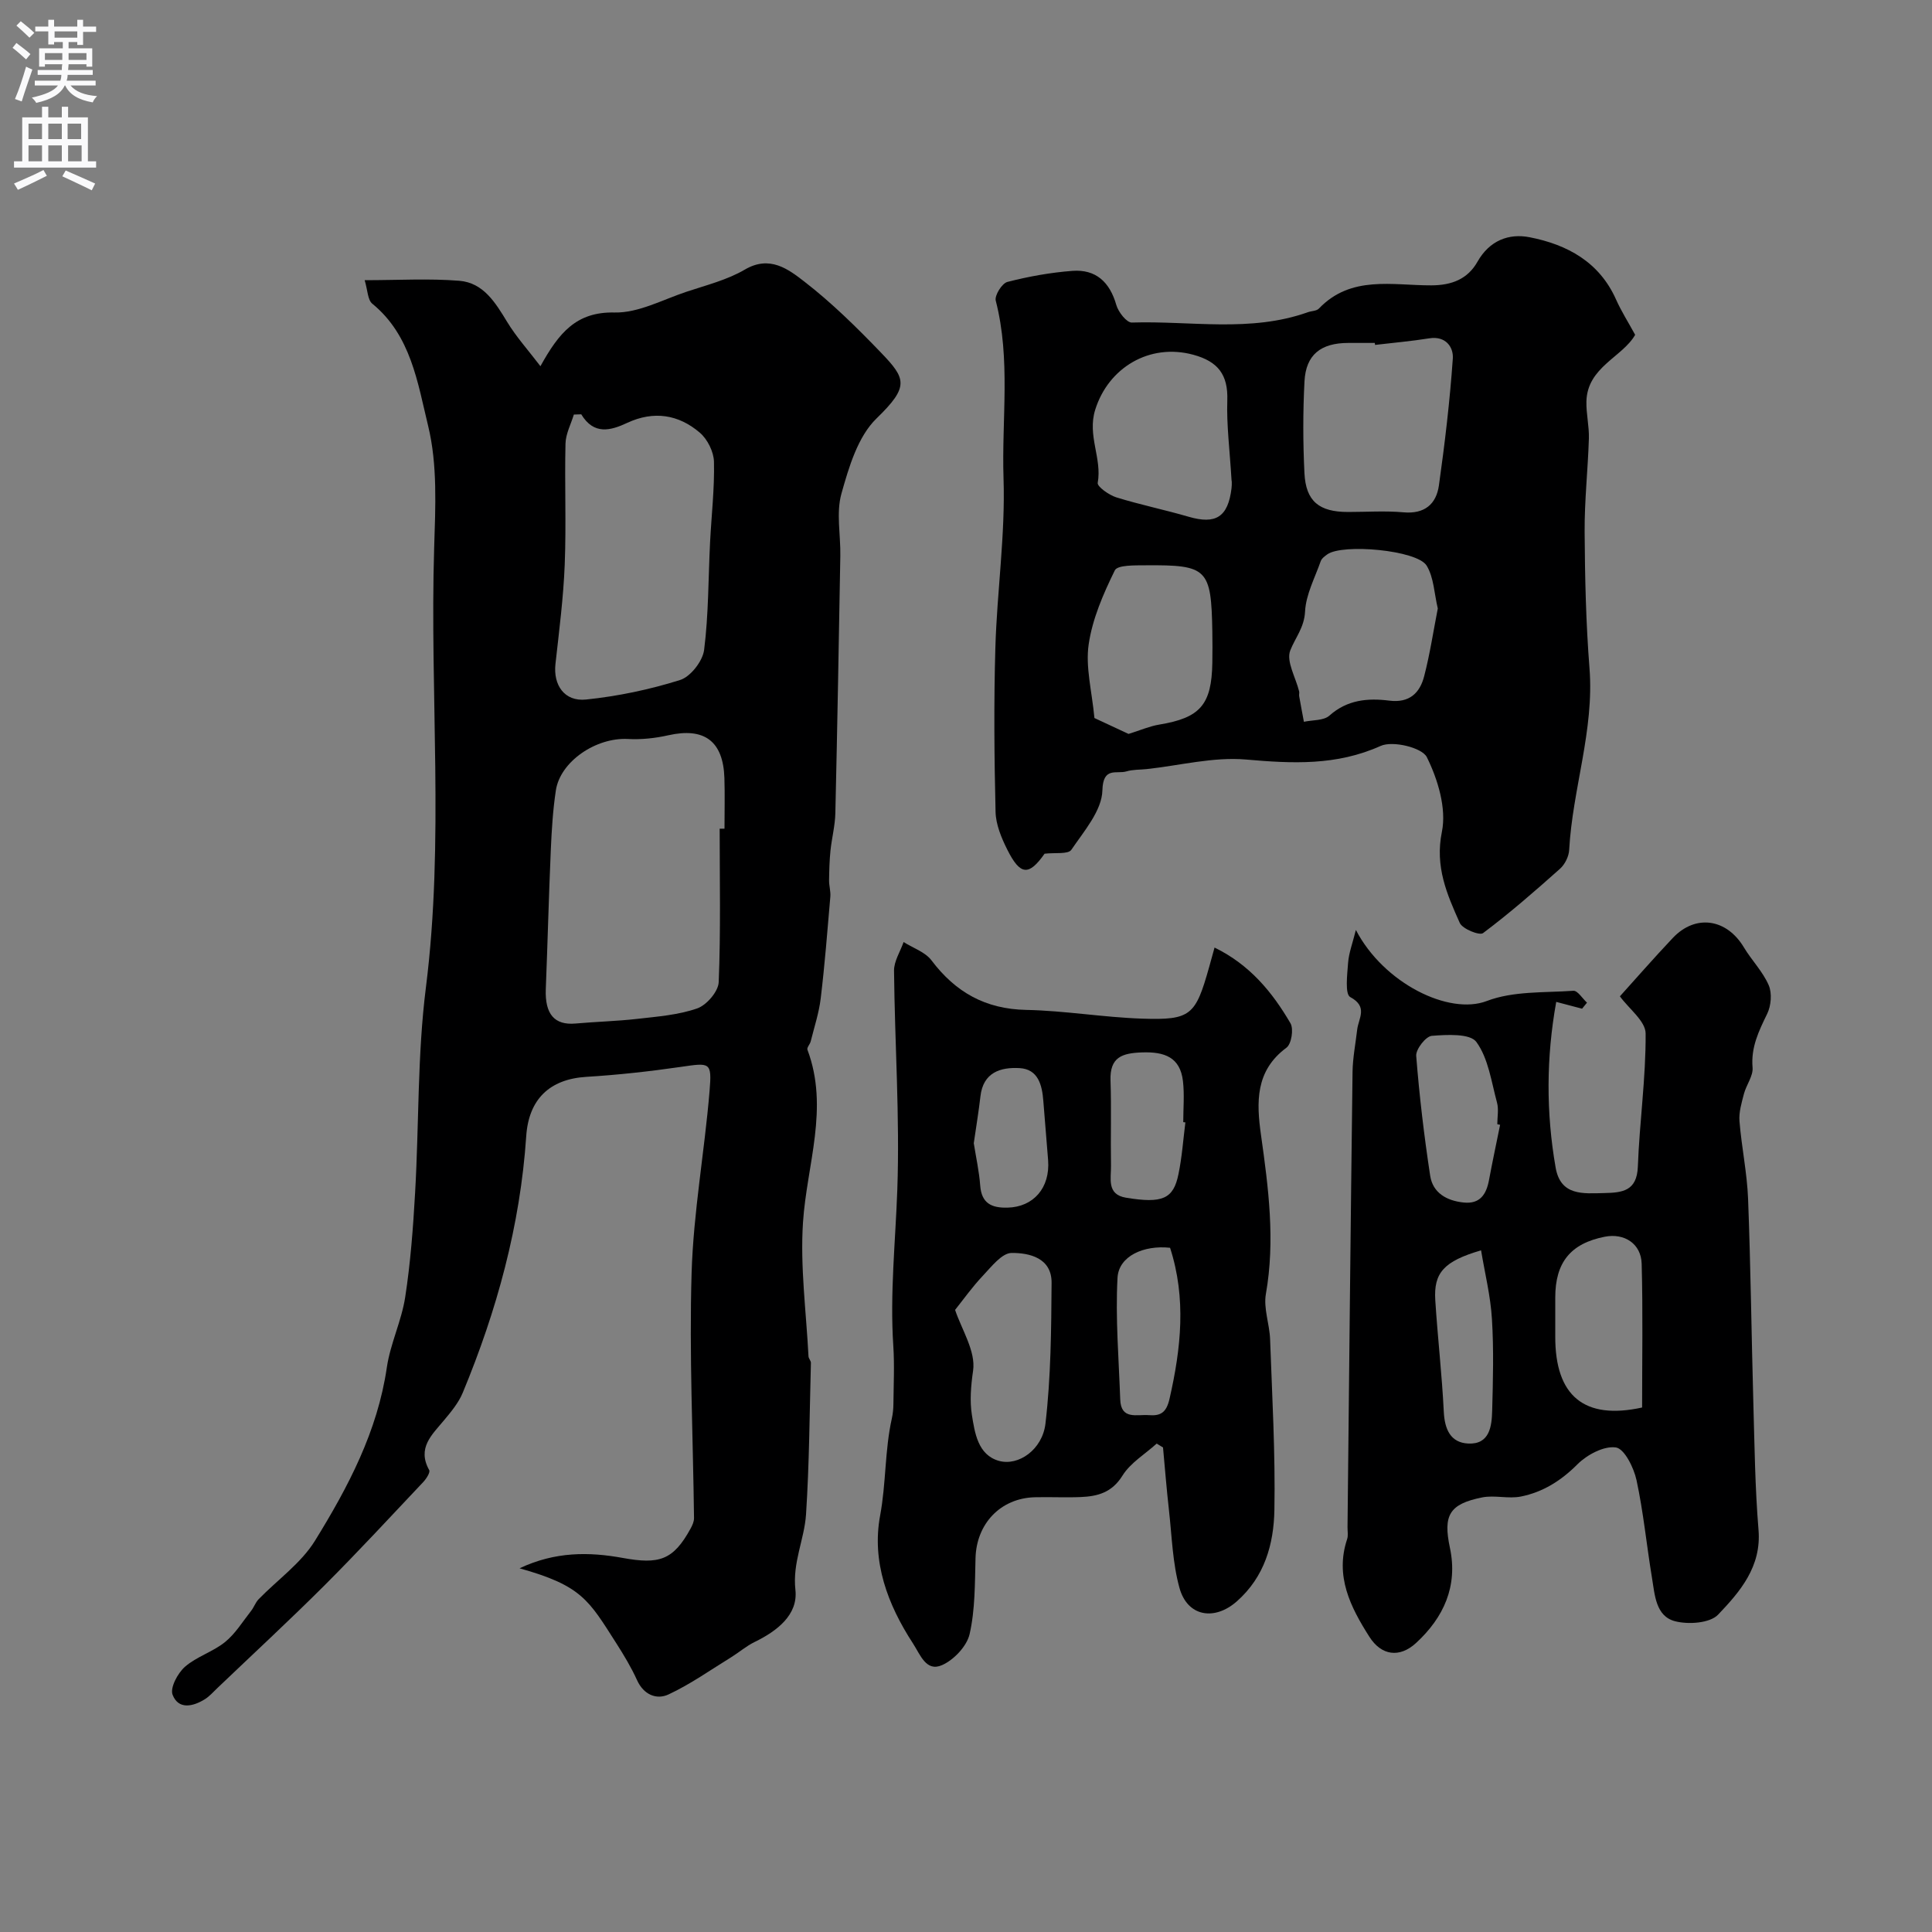
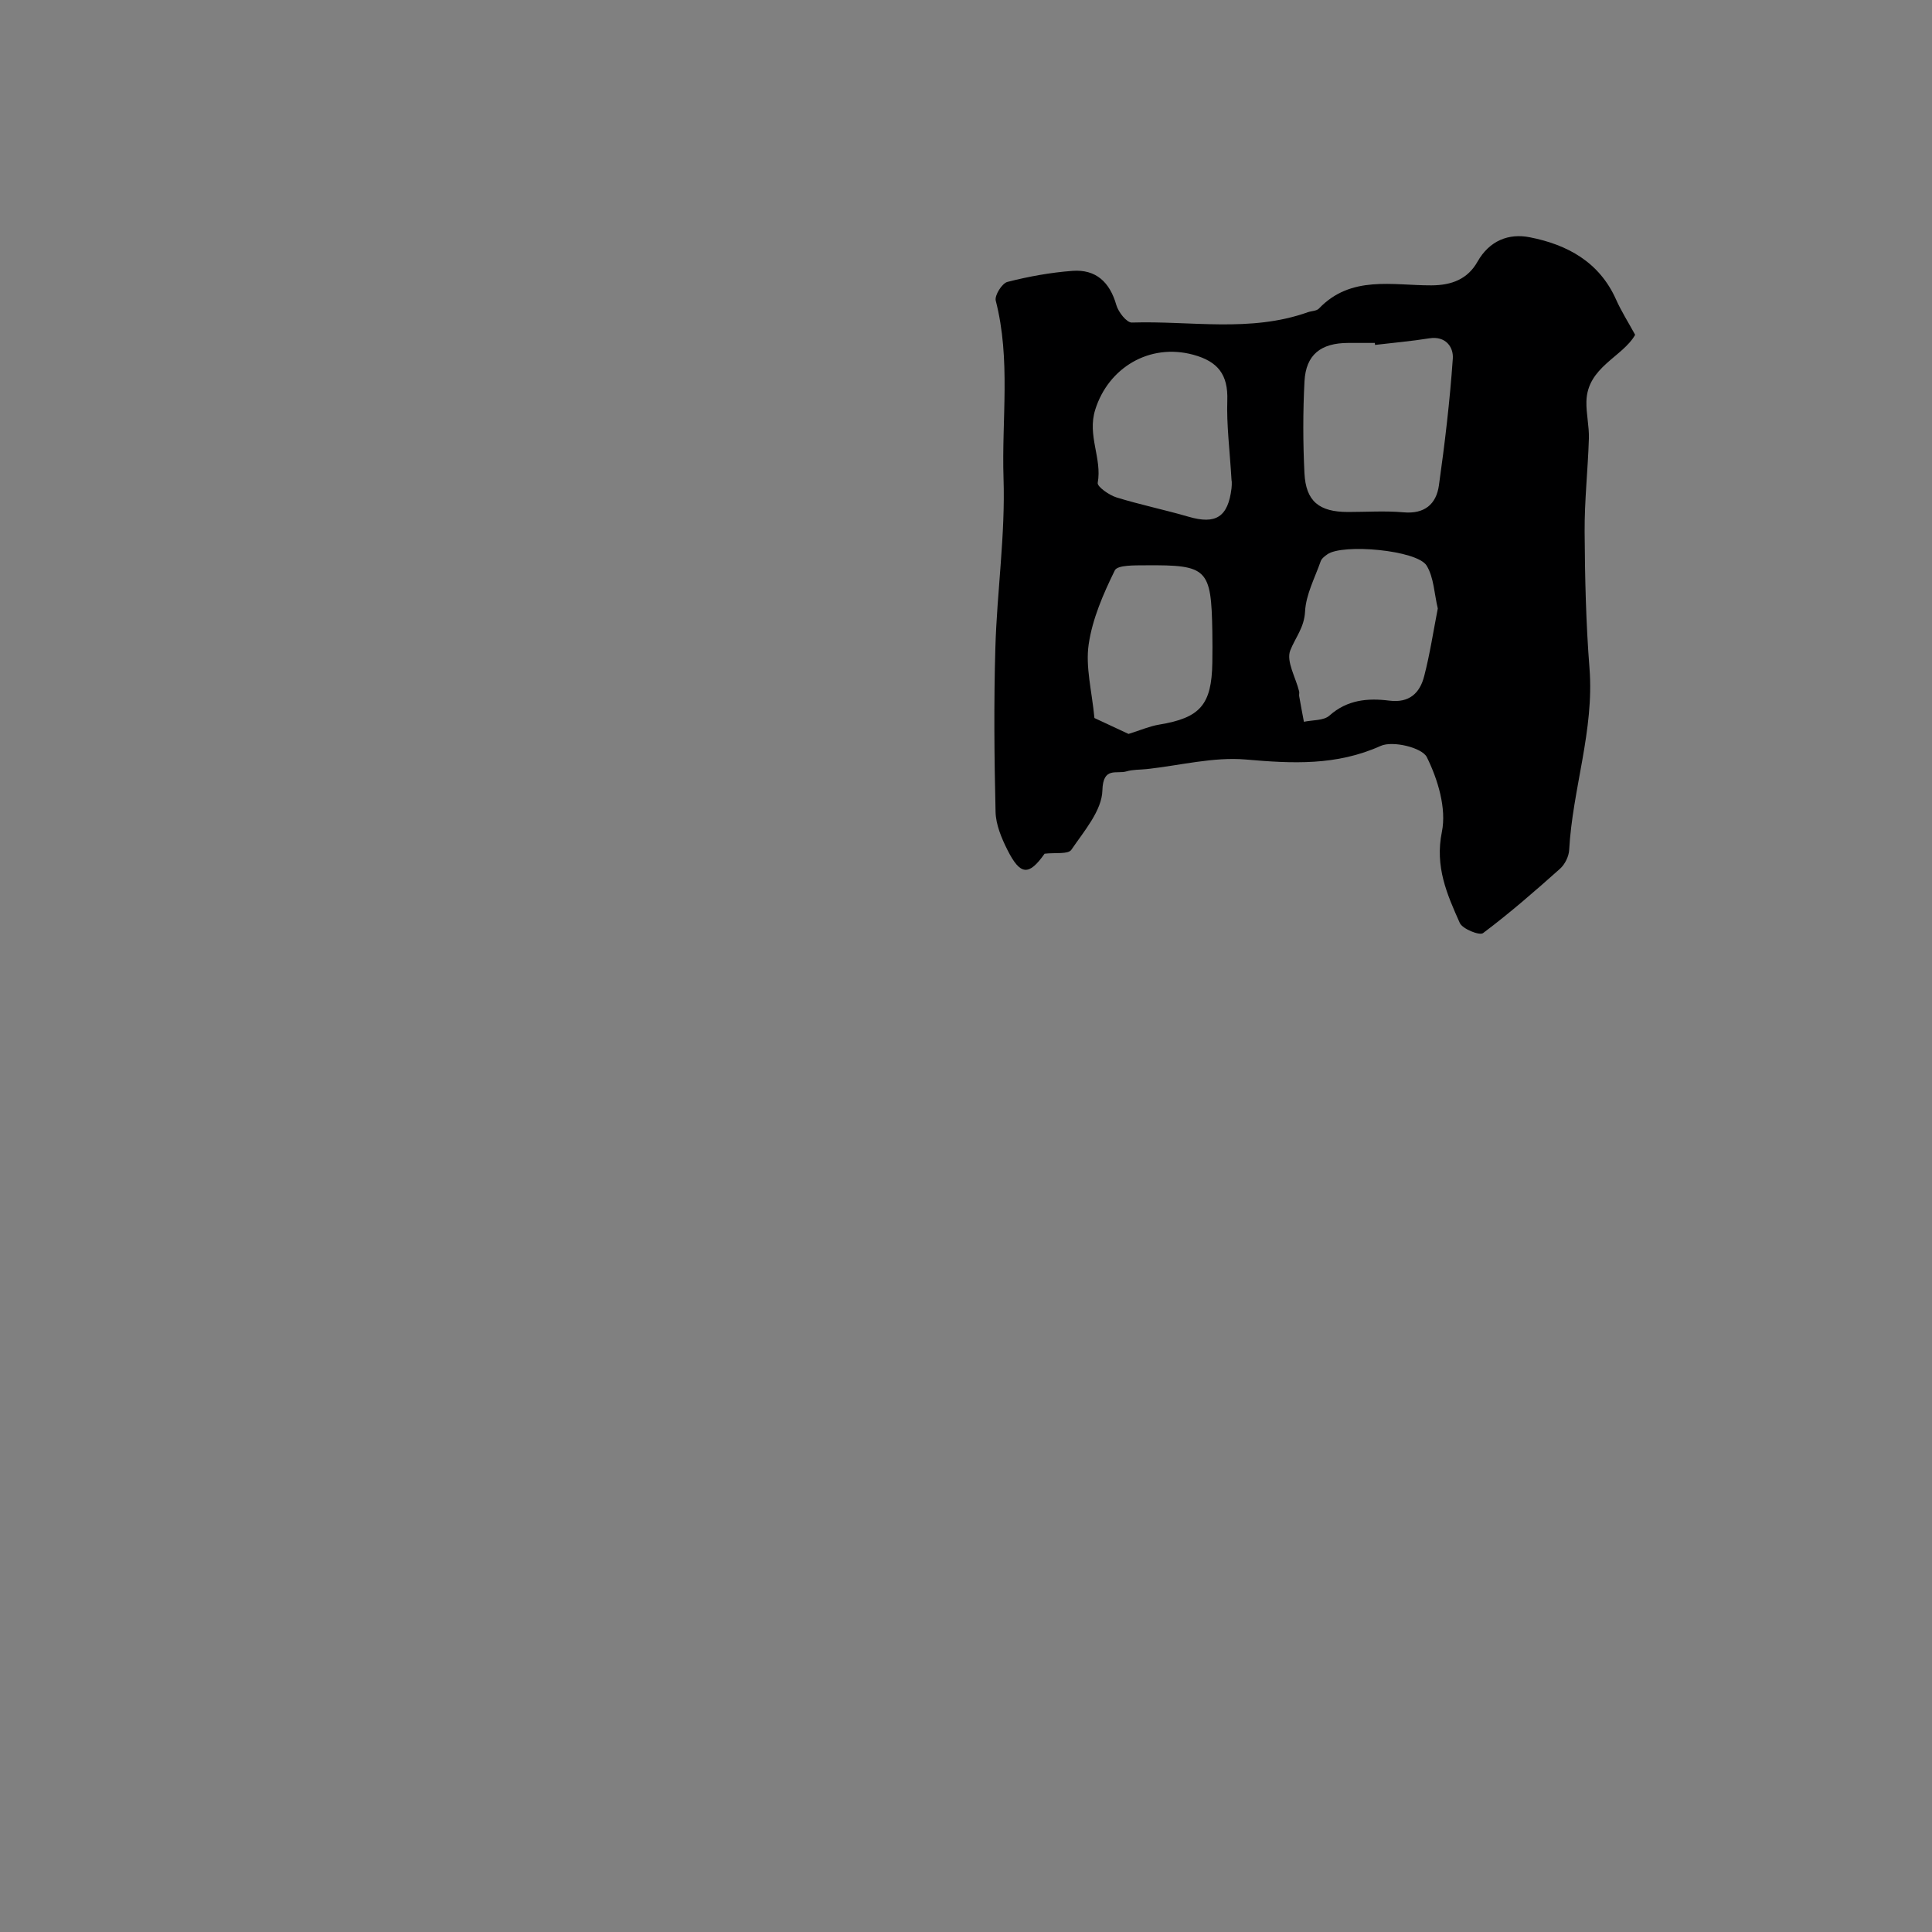
<svg xmlns="http://www.w3.org/2000/svg" enable-background="new 0 0 400 400" viewBox="0 0 400 400">
  <rect x="0" y="0" width="400" height="400" fill="#808080" stroke="none" />
  <g fill="#000001">
-     <path d="m107.57 324.7c7.37-3.49 14.42-3.41 21.34-2.15 7.57 1.38 10.47.49 14.07-6.08.36-.66.72-1.45.71-2.17-.2-16.93-1.01-33.87-.5-50.77.38-12.59 2.68-25.1 3.72-37.68.5-6.02.1-5.84-5.96-4.96-6.48.94-13.02 1.66-19.56 2.06-7.65.47-11.93 4.69-12.44 12.27-1.24 18.49-6.08 36.12-13.16 53.17-.86 2.06-2.39 3.9-3.85 5.65-2.51 3.03-5.63 5.73-3.08 10.33.26.47-.61 1.81-1.23 2.47-6.76 7.16-13.45 14.4-20.41 21.36-7.26 7.25-14.8 14.21-22.22 21.3-.84.8-1.62 1.7-2.59 2.31-2.48 1.54-5.48 2.19-6.68-.94-.55-1.44 1.06-4.46 2.56-5.78 2.41-2.11 5.79-3.09 8.3-5.12 2.14-1.73 3.66-4.25 5.4-6.46.59-.74.9-1.72 1.54-2.39 3.92-4.04 8.81-7.47 11.69-12.14 6.84-11.08 12.94-22.61 14.87-35.87.72-4.92 3.04-9.61 3.8-14.54 1.1-7.13 1.64-14.36 2.05-21.57.82-14.19.46-28.51 2.24-42.56 3.83-30.34.77-60.72 1.71-91.06.26-8.41.71-17.17-1.25-25.21-2.17-8.89-3.54-18.75-11.56-25.29-.97-.79-.95-2.79-1.58-4.87 6.99 0 13.32-.38 19.58.12 5 .4 7.49 4.52 9.92 8.52 1.89 3.11 4.37 5.86 6.89 9.17 3.82-6.9 7.41-11.3 15.35-11.12 4.91.11 9.93-2.64 14.84-4.28 4.11-1.37 8.46-2.45 12.14-4.61 5.15-3.02 8.98-.08 12.26 2.45 5.7 4.4 10.9 9.53 15.9 14.73 5.2 5.41 5.93 7.01-.9 13.64-3.87 3.75-5.73 10.07-7.27 15.57-1.12 4-.15 8.57-.23 12.88-.31 17.76-.62 35.52-1.03 53.28-.06 2.59-.74 5.16-1.01 7.76-.21 2.03-.26 4.09-.29 6.14-.01 1.14.36 2.3.26 3.42-.6 7.02-1.15 14.04-1.99 21.03-.36 3.01-1.34 5.94-2.07 8.89-.15.61-.84 1.3-.68 1.73 4.54 12.09-.14 23.84-.92 35.77-.6 9.17.67 18.47 1.14 27.71.02.46.51.92.5 1.37-.28 10.45-.33 20.92-1.01 31.35-.34 5.2-2.83 9.96-2.2 15.63.58 5.18-3.81 8.54-8.45 10.8-1.71.83-3.18 2.12-4.81 3.13-4.31 2.65-8.48 5.62-13.04 7.74-2.42 1.12-5.1.08-6.48-2.96-1.21-2.67-2.74-5.2-4.32-7.68-5.74-8.99-7.17-11.89-20.01-15.49zm41.43-153.13h1c0-3.5.09-7-.02-10.49-.25-7.67-4.18-10.52-11.61-8.85-2.71.61-5.59.92-8.35.77-6.6-.36-14.04 4.64-14.94 10.67-.61 4.05-.86 8.16-1.04 12.25-.42 9.62-.66 19.24-1.04 28.86-.2 5.19 1.8 7.52 6.16 7.13 4.25-.38 8.52-.48 12.75-.96 4.19-.48 8.51-.8 12.44-2.17 1.95-.68 4.37-3.5 4.45-5.44.43-10.57.2-21.17.2-31.77zm-28.66-85.79c-.51.02-1.02.03-1.53.05-.61 2-1.68 3.99-1.73 6.01-.2 8.34.17 16.71-.16 25.04-.27 6.88-1.16 13.74-1.92 20.6-.48 4.33 1.84 7.82 6.34 7.35 6.57-.68 13.16-2.06 19.46-4.04 2.17-.68 4.68-3.91 4.98-6.23.93-7.34.86-14.81 1.23-22.23.28-5.58.94-11.16.81-16.73-.05-2.06-1.34-4.66-2.93-6.02-4.4-3.77-9.54-4.58-15.01-2.04-3.46 1.62-6.92 2.57-9.54-1.76z" />
    <path d="m216.27 176.75c-3.22 4.56-5 4.59-7.71-.82-1.22-2.43-2.38-5.21-2.44-7.85-.27-11.32-.37-22.65-.04-33.97.34-11.7 2.08-23.42 1.69-35.08-.4-12.24 1.52-24.62-1.61-36.78-.28-1.07 1.29-3.59 2.41-3.88 4.4-1.13 8.94-1.95 13.47-2.29 4.86-.36 7.73 2.33 9.08 7.06.41 1.46 2.15 3.68 3.22 3.64 12.16-.39 24.51 2.11 36.44-2.14.76-.27 1.79-.24 2.28-.75 6.66-6.97 15.26-4.78 23.28-4.81 4.26-.01 7.54-1.32 9.56-4.9 2.48-4.38 6.47-5.91 10.8-5.06 7.77 1.52 14.43 5.11 17.9 12.92 1.07 2.4 2.5 4.64 3.94 7.28-2.61 4.61-9.92 6.67-10.09 13.8-.06 2.56.59 5.13.51 7.69-.2 6.43-.92 12.86-.88 19.29.06 9.43.27 18.88 1.01 28.28 1 12.84-3.52 24.98-4.21 37.59-.07 1.35-.89 3-1.9 3.9-5.17 4.61-10.4 9.17-15.93 13.32-.74.55-4.26-.86-4.82-2.11-2.64-5.92-5.18-11.62-3.7-18.87.98-4.83-.83-10.83-3.12-15.45-.98-1.98-7.06-3.45-9.55-2.33-9.18 4.13-18.29 3.66-27.92 2.82-6.73-.58-13.67 1.24-20.52 1.98-1.41.15-2.88.08-4.21.48-2.04.6-4.84-1.05-4.97 3.92-.1 4.19-3.8 8.44-6.43 12.31-.66.97-3.33.55-5.54.81zm68.42-105.34c-.02-.14-.03-.27-.05-.41-1.83 0-3.67 0-5.5 0-5.68.01-8.77 2.43-9.06 7.96-.33 6.31-.32 12.67-.01 18.99.29 5.85 3.05 8.05 9.02 8.05 3.83 0 7.69-.27 11.49.07 4.36.39 6.78-1.69 7.33-5.56 1.23-8.73 2.27-17.5 2.88-26.29.16-2.32-1.45-4.73-4.89-4.17-3.71.59-7.47.92-11.21 1.36zm12.99 54.57c-.74-3.08-.81-6.4-2.3-8.86-1.97-3.25-17.43-4.6-20.57-2.35-.53.38-1.17.85-1.37 1.42-1.21 3.45-3.06 6.89-3.24 10.41-.17 3.36-2.04 5.43-3.07 8.08-.87 2.24 1.14 5.59 1.84 8.46.08.31-.05.67.01.99.31 1.77.65 3.54.98 5.31 1.79-.39 4.09-.22 5.28-1.28 3.7-3.3 7.96-3.66 12.41-3.1 4.15.52 6.33-1.58 7.22-5.1 1.18-4.55 1.88-9.22 2.81-13.98zm-42.69-26.37c-.39-6.55-1.06-11.64-.89-16.71.18-5.33-1.93-8.06-7.03-9.45-9.07-2.47-17.61 2.68-20.32 11.39-1.68 5.37 1.45 10.04.52 15.13-.14.77 2.33 2.52 3.84 3 4.94 1.53 10.02 2.57 14.99 4.02 5.61 1.63 8.14.07 8.87-5.86.12-.98.02-1.99.02-1.52zm-28.4 49.05c2 .93 5.06 2.36 7.06 3.29 2.56-.8 4.39-1.6 6.3-1.92 8.53-1.4 10.91-4.09 11.05-12.82.03-2.16.04-4.32 0-6.48-.23-12.99-1-13.79-13.78-13.69-2.22.02-5.85-.09-6.41 1.05-2.38 4.85-4.64 10.03-5.41 15.31-.69 4.68.66 9.65 1.19 15.26z" />
-     <path d="m280.72 192.54c5.76 11.06 19.29 17.7 27.1 14.71 5.46-2.09 11.9-1.7 17.93-2.12.88-.06 1.88 1.6 2.82 2.46-.34.42-.68.83-1.02 1.25-1.68-.44-3.36-.88-5.35-1.41-2.07 11.47-2.12 22.9-.12 34.32 1.03 5.88 5.7 5.36 10.06 5.26 3.74-.08 6.77-.4 6.96-5.48.34-9.2 1.67-18.38 1.61-27.56-.02-2.56-3.44-5.1-5.33-7.69 3.19-3.53 6.99-7.89 10.96-12.09 4.7-4.97 11.14-4.01 14.71 1.95 1.61 2.68 3.92 5.01 5.14 7.83.72 1.66.5 4.25-.31 5.92-1.74 3.57-3.39 6.93-3.03 11.13.15 1.75-1.3 3.59-1.79 5.46-.48 1.85-1.07 3.8-.92 5.65.43 5.36 1.57 10.68 1.78 16.04.54 14.08.7 28.18 1.09 42.27.25 8.76.35 17.55 1.07 26.28.64 7.66-3.83 12.82-8.37 17.58-1.69 1.77-6.18 2.08-8.94 1.35-3.98-1.05-4.16-5.45-4.74-8.95-1.12-6.75-1.77-13.59-3.21-20.27-.56-2.57-2.51-6.5-4.27-6.75-2.48-.36-5.98 1.51-7.97 3.5-3.39 3.4-7.16 5.75-11.69 6.66-2.58.52-5.43-.33-8.01.18-6.85 1.37-8.12 3.71-6.69 10.44 1.69 7.95-1.3 14.45-7.02 19.71-3.42 3.14-7.18 2.61-9.66-1.3-3.89-6.12-7.16-12.53-4.6-20.21.25-.75.07-1.65.08-2.49.33-31.41.64-62.82 1.04-94.23.04-2.92.62-5.84.96-8.76.27-2.35 2.31-4.73-1.44-6.75-1.12-.6-.62-4.67-.44-7.11.16-2.05.93-4.05 1.61-6.78zm59.26 98.87c0-9.85.18-19.81-.09-29.75-.11-4.19-3.61-6.4-7.63-5.61-7.07 1.39-10.26 5.3-10.26 12.59 0 2.67.01 5.33 0 8-.06 12.44 6.05 17.39 17.98 14.77zm-29.4-58.53c-.19-.04-.39-.08-.58-.12 0-1.5.32-3.08-.06-4.48-1.17-4.3-1.78-9.13-4.27-12.55-1.3-1.79-6.1-1.52-9.24-1.27-1.23.1-3.32 2.78-3.22 4.14.65 8.3 1.64 16.58 2.89 24.81.55 3.6 3.47 5.21 6.96 5.56 3.37.34 4.67-1.7 5.22-4.64.71-3.82 1.53-7.63 2.3-11.45zm-3.94 25.99c-7.71 2.25-9.84 4.65-9.48 10.34.49 7.69 1.38 15.36 1.76 23.06.18 3.64 1.38 6.42 5.06 6.6 4.45.21 4.88-3.58 4.96-6.85.17-6.31.34-12.64-.05-18.92-.28-4.74-1.45-9.41-2.25-14.23z" />
-     <path d="m251.46 196.18c7.3 3.56 11.97 9.25 15.72 15.68.69 1.19.2 4.29-.83 5.05-6.48 4.8-6.23 11.31-5.27 18.11 1.54 10.92 2.96 21.79 1.01 32.87-.53 2.99.76 6.25.87 9.4.42 11.78 1.1 23.57.89 35.34-.13 7.05-2.01 13.85-7.82 18.95-4.58 4.01-10.17 3.16-11.83-2.81-1.43-5.14-1.57-10.65-2.17-16.01-.49-4.35-.84-8.72-1.24-13.08-.44-.27-.87-.53-1.31-.8-2.41 2.18-5.44 3.98-7.09 6.64-2.18 3.51-5.14 4.28-8.65 4.43-3.16.13-6.33-.04-9.5.04-7.11.19-12.09 5.49-12.27 12.62-.14 5.26-.07 10.63-1.22 15.7-.57 2.51-3.26 5.35-5.7 6.43-3.3 1.47-4.5-2.14-6.02-4.47-5.27-8.09-8.58-16.95-6.81-26.49 1.25-6.71.95-13.5 2.43-20.12.21-.96.31-1.95.32-2.93.04-4.03.24-8.07-.02-12.08-.72-10.84.45-21.59.83-32.39.53-15.07-.53-30.18-.68-45.28-.02-1.97 1.29-3.96 1.98-5.94 1.96 1.24 4.47 2.06 5.78 3.8 4.98 6.6 11.16 10.08 19.6 10.25 8.01.16 15.99 1.54 24.01 1.81 10.08.33 11.05-.66 13.86-10.64.35-1.23.69-2.48 1.13-4.08zm-53.72 75.02c1.36 4.07 4.31 8.58 3.73 12.57-.46 3.14-.71 6.32-.25 9.18.59 3.64 1.22 8.29 5.61 9.51 4.03 1.12 8.99-2.33 9.62-7.71 1.13-9.64 1.2-19.42 1.27-29.15.04-5.17-4.61-6.22-8.28-6.19-2.01.01-4.18 2.85-5.96 4.73-2.2 2.33-4.07 4.97-5.74 7.06zm47.68-38.82c-.15-.02-.29-.03-.44-.05 0-2.83.26-5.69-.06-8.48-.57-4.97-3.83-6.12-8.46-5.96-4.15.14-6.7.98-6.54 5.8.2 5.88 0 11.77.1 17.65.05 2.61-.95 5.96 3.1 6.63 7.56 1.25 9.83.26 10.87-4.88.73-3.53.98-7.14 1.43-10.71zm-3.17 25.96c-5.43-.59-10.64 1.7-10.88 6.22-.45 8.36.27 16.78.56 25.18.15 4.29 3.45 3.06 5.9 3.25 2.47.2 3.66-.53 4.31-3.39 2.38-10.43 3.5-20.78.11-31.26zm-40.64-21.65c.47 2.96 1.11 5.84 1.33 8.75.27 3.71 2.36 4.67 5.66 4.59 5.37-.13 8.84-4.1 8.4-9.83-.32-4.08-.67-8.17-.99-12.25-.25-3.31-1.07-6.6-4.93-6.81-3.89-.22-7.53.86-8.09 5.84-.37 3.22-.91 6.44-1.38 9.71z" />
  </g>
-   <path d="m2.6 9.9.8-1c.9.7 1.9 1.4 2.9 2.3l-.9 1.1c-1.1-1-2-1.8-2.8-2.4zm.5 10.6c.9-2.1 1.6-4.3 2.3-6.7.4.2.8.4 1.3.6-.7 2.1-1.5 4.3-2.2 6.6zm.3-15.2.9-.9c1 .8 2 1.6 2.8 2.4l-1 1c-.9-.9-1.8-1.7-2.7-2.5zm12.6-1.2h1.2v1.4h2.7v1.1h-2.7v2.7h-1.2v-.6h-1.8v1.3h4.9v3.8h-1.2v-.5h-3.7c0 .4-.1.9-.1 1.2h5.1v1h-5.2c0 .5-.1.9-.2 1.2h6v1h-5.2c1.1 1.3 2.9 2 5.5 2.2-.4.4-.7.8-.9 1.3-2.9-.5-4.8-1.6-5.7-3.5h-.1c-.8 1.7-2.7 2.9-5.9 3.6-.2-.4-.6-.8-.9-1.1 2.8-.6 4.6-1.4 5.4-2.5h-4.8v-1h5.3c.1-.3.2-.7.2-1.2h-4.9v-1h5c0-.4 0-.8.1-1.2h-3.6v.5h-1.2v-3.8h4.9v-1.3h-1.8v.5h-1.2v-2.7h-2.7v-1h2.7v-1.4h1.2v1.4h4.8zm-6.7 8.3h3.6c0-.4 0-.9 0-1.4h-3.6zm1.9-4.6h4.8v-1.3h-4.7v1.3zm6.7 3.2h-3.7v1.4h3.7v-2.4z" fill="#fafafb" />
-   <path d="m8.7 22.1h1.3v2.2h2.8v-2.2h1.3v2.2h4.1v9.1h1.7v1.3h-17v-1.3h1.7v-9.1h4.1zm.3 13.1.7 1.2c-1.8.9-3.8 1.9-6 2.9-.2-.4-.5-.8-.8-1.3 2.3-1 4.4-1.9 6.1-2.8zm-3.1-6.4h2.8v-3.2h-2.8zm0 4.6h2.8v-3.3h-2.8zm4.1-4.6h2.8v-3.2h-2.8zm0 4.6h2.8v-3.3h-2.8zm3.6 1.9c2.1.9 4.1 1.8 6.1 2.7l-.7 1.4c-2.2-1.1-4.2-2-6.1-2.9zm3.2-9.7h-2.8v3.2h2.8zm-2.7 7.8h2.8v-3.3h-2.8z" fill="#fafafb" />
</svg>